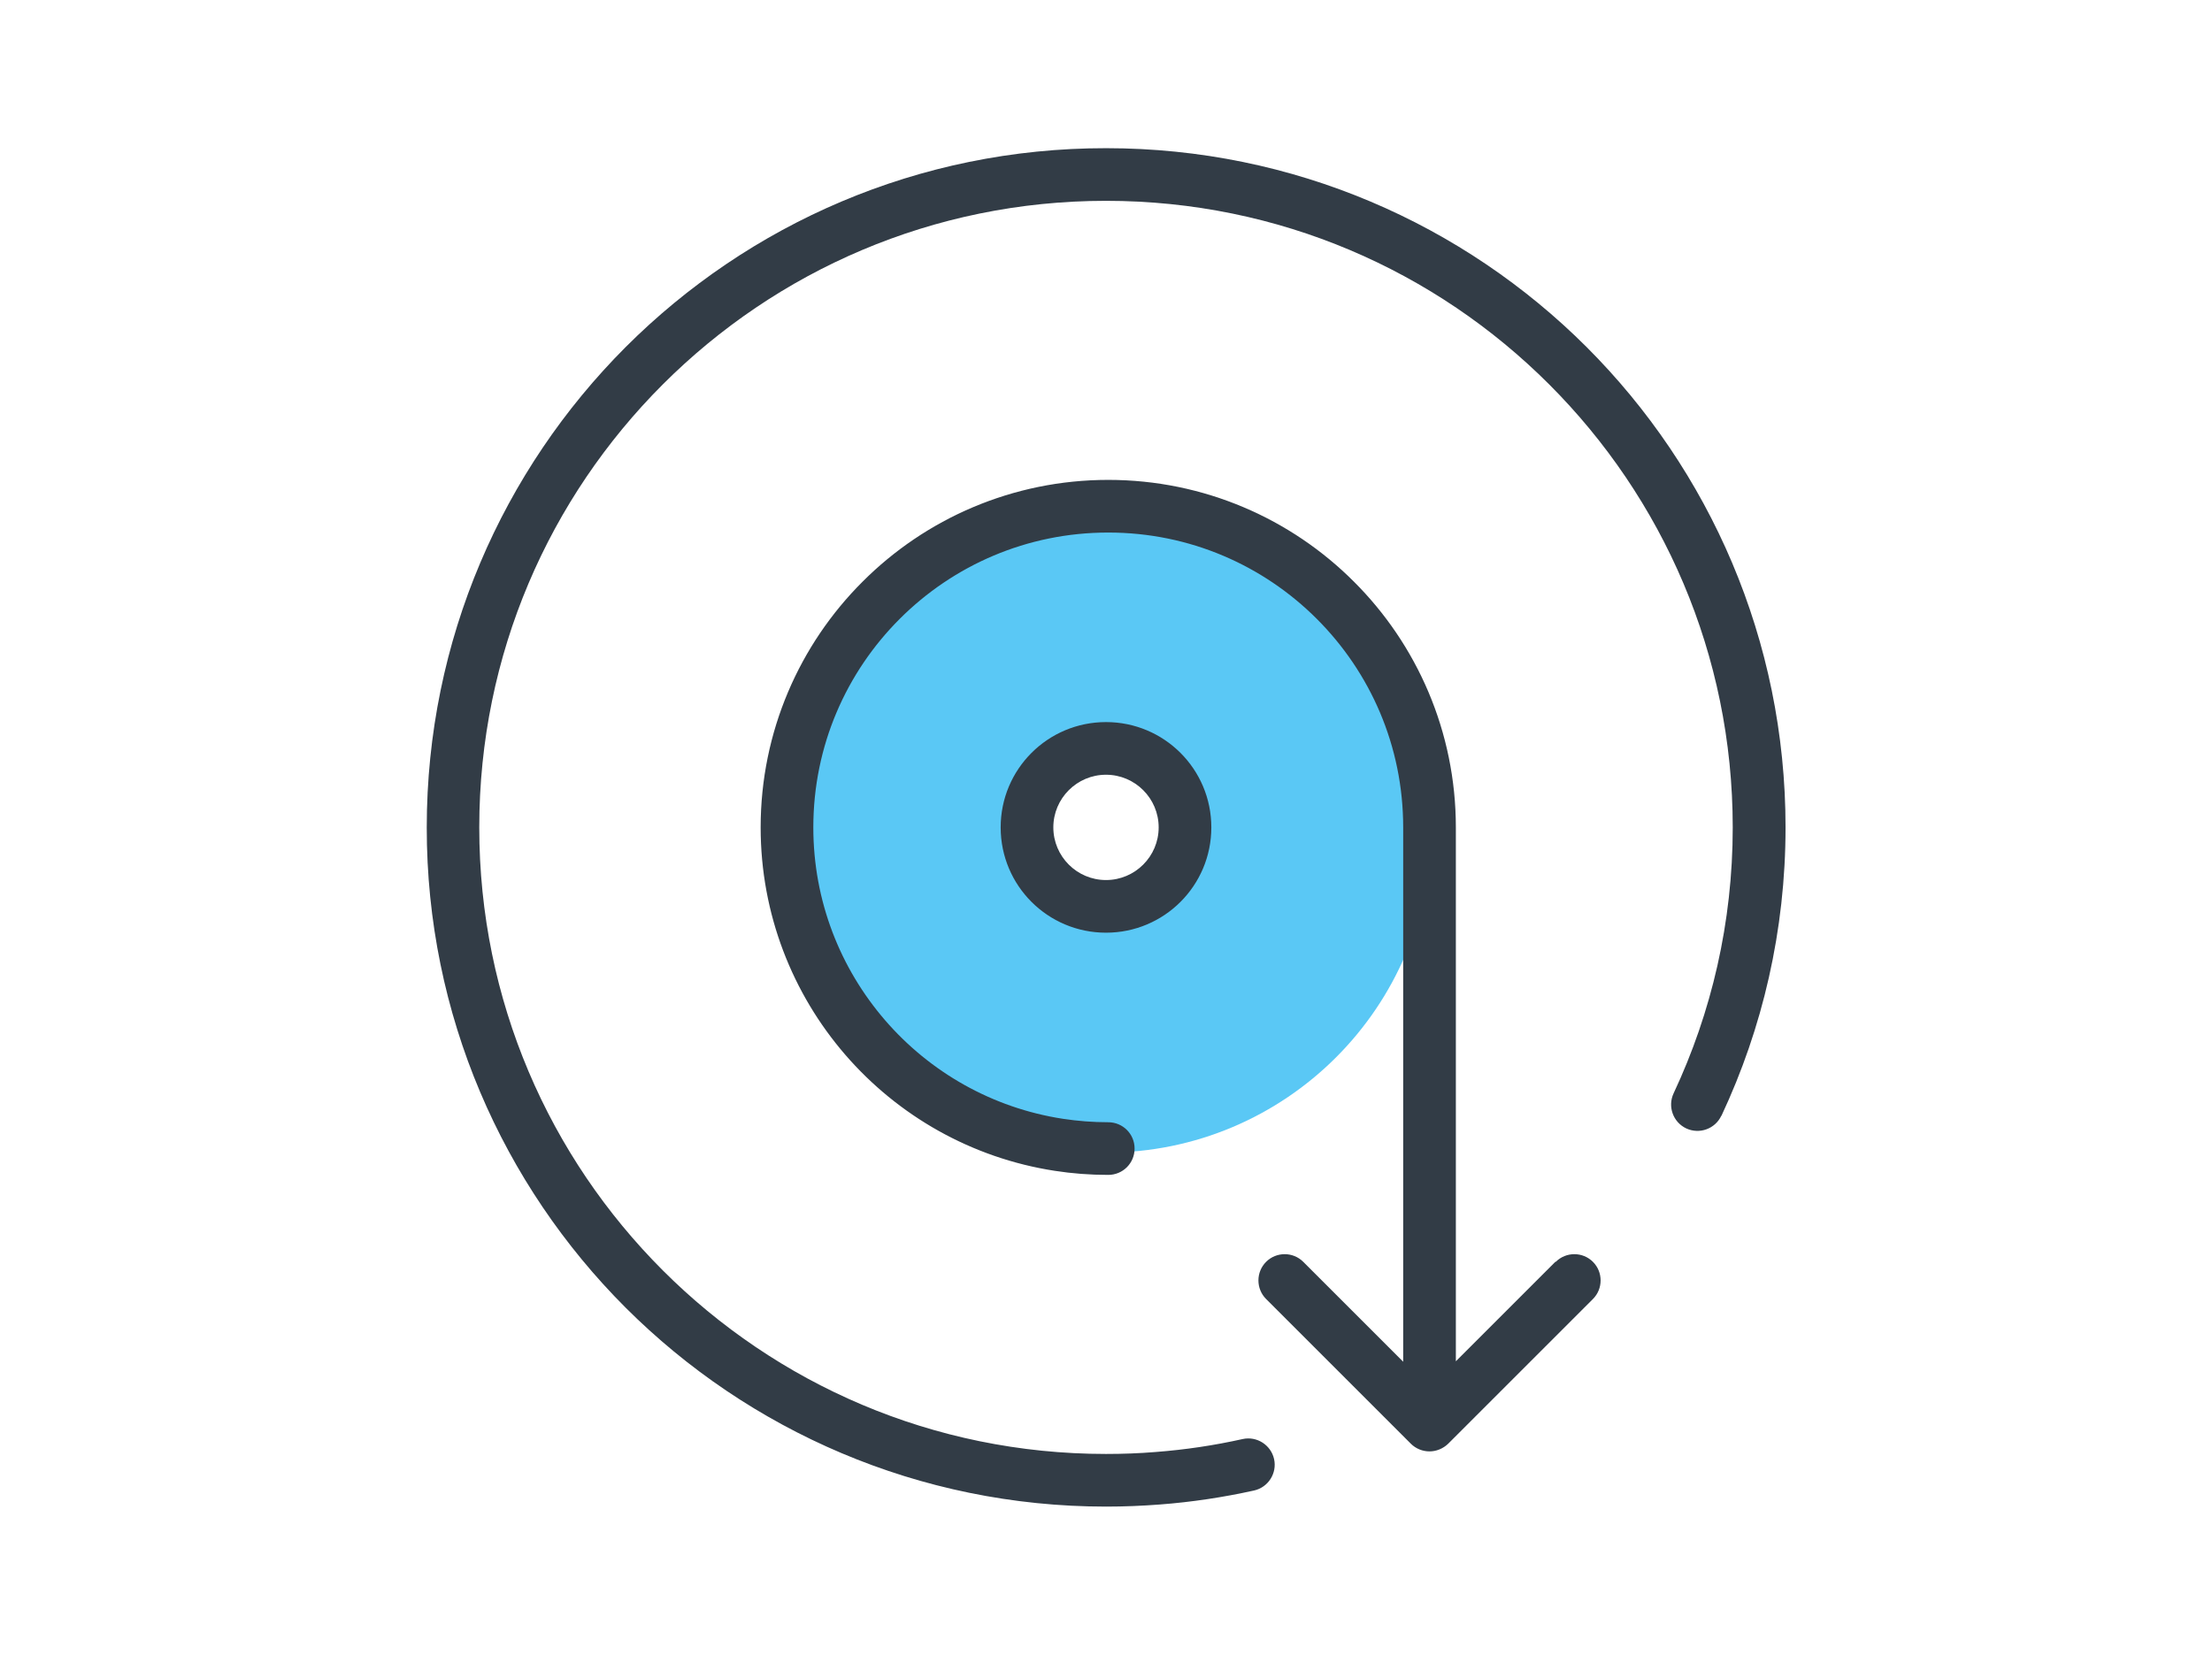
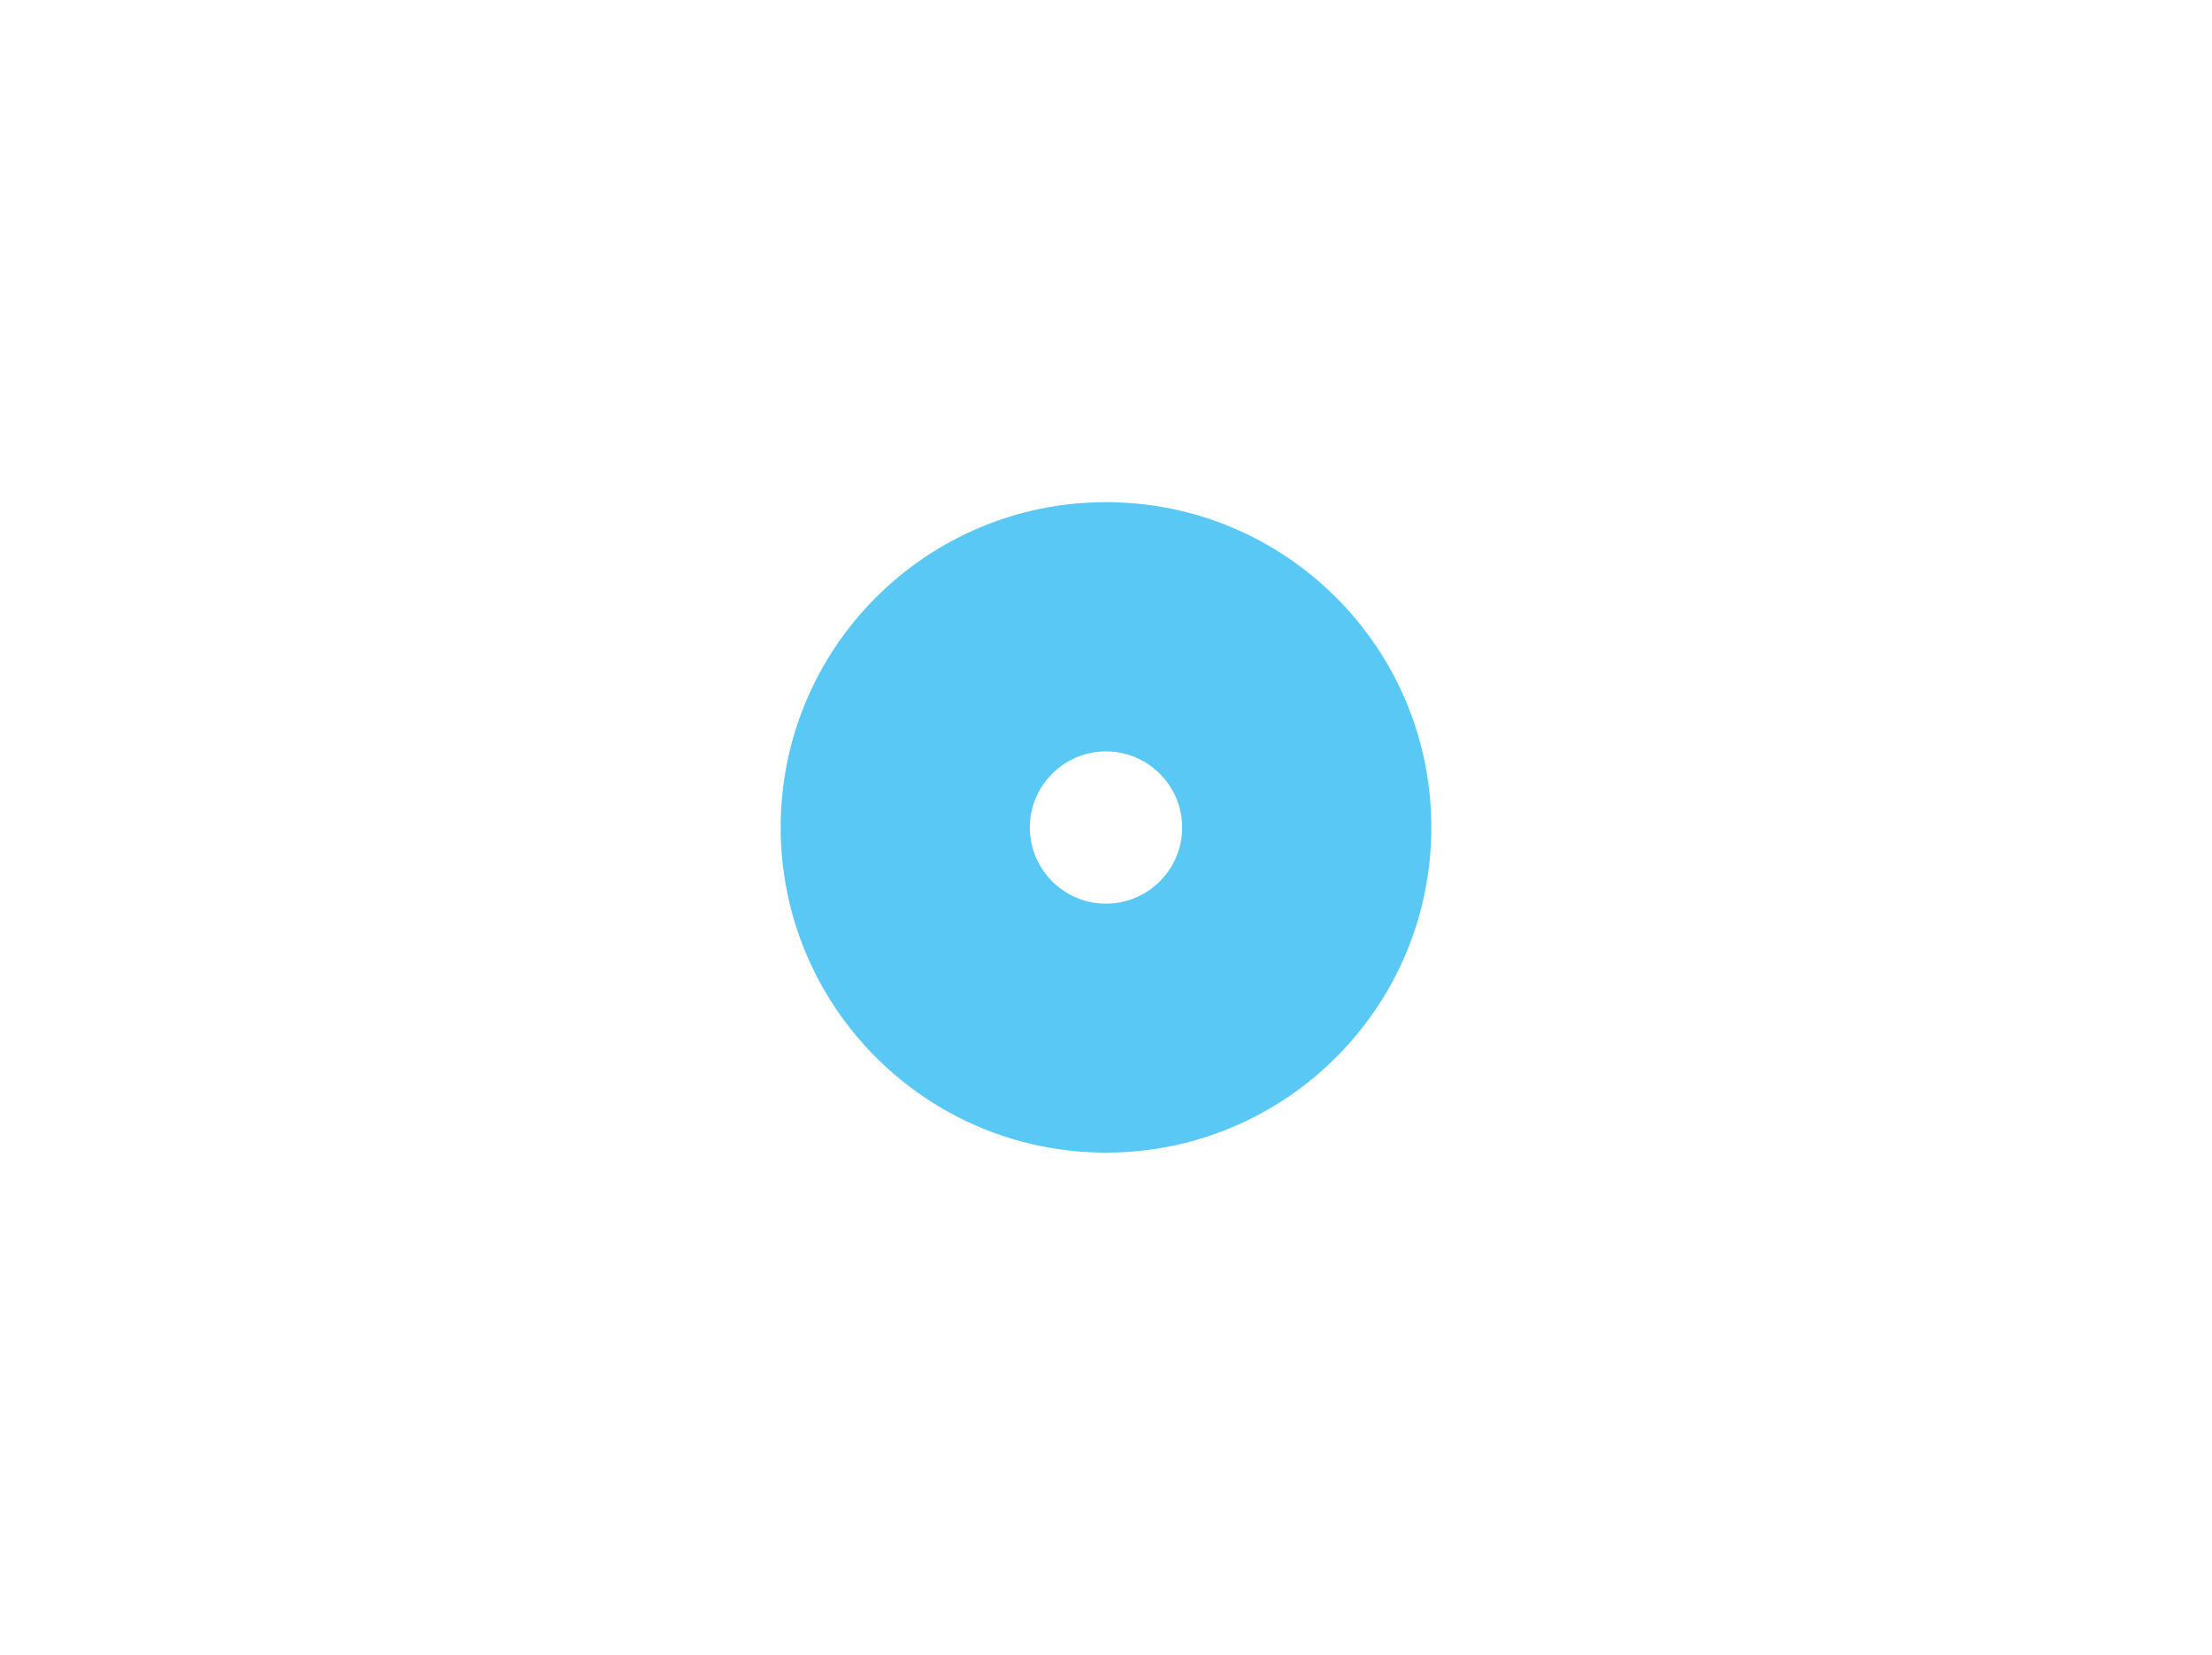
<svg xmlns="http://www.w3.org/2000/svg" id="a" viewBox="0 0 147 110">
  <defs>
    <style>.b{fill:#5ac8f5;}.c{fill:#323c46;}</style>
  </defs>
  <path class="b" d="M73.5,33.38c-11.94,0-21.62,9.68-21.62,21.62s9.68,21.62,21.62,21.62,21.62-9.68,21.62-21.62-9.68-21.62-21.62-21.62Zm0,26.69c-2.79,0-5.06-2.27-5.06-5.06s2.27-5.06,5.06-5.06,5.06,2.27,5.06,5.06-2.27,5.06-5.06,5.06Z" />
-   <path class="c" d="M114.39,74.17h0c-.41,.87-1.45,1.25-2.33,.84-.87-.41-1.25-1.45-.84-2.33,2.52-5.37,3.93-11.36,3.93-17.68,0-11.51-4.66-21.91-12.2-29.45-7.54-7.54-17.94-12.2-29.45-12.2-11.51,0-21.91,4.66-29.45,12.2-7.54,7.54-12.2,17.94-12.2,29.45,0,11.51,4.66,21.91,12.2,29.45,7.54,7.54,17.94,12.2,29.45,12.2,1.11,0,2.21-.04,3.3-.13,1.97-.15,3.9-.44,5.78-.86,.94-.21,1.88,.39,2.09,1.33,.21,.94-.39,1.88-1.33,2.09-2.04,.45-4.13,.77-6.26,.93-1.18,.09-2.37,.14-3.57,.14-12.46,0-23.76-5.06-31.93-13.22-8.17-8.17-13.23-19.46-13.22-31.93,0-12.46,5.06-23.76,13.22-31.93,8.17-8.17,19.46-13.23,31.93-13.22,12.46,0,23.76,5.06,31.93,13.22,8.17,8.17,13.22,19.46,13.22,31.93,0,6.85-1.53,13.35-4.26,19.17Zm-40.89-26.17c3.87,0,7,3.13,7,7s-3.13,7-7,7-7-3.13-7-7,3.13-7,7-7Zm0,3.5c-1.93,0-3.5,1.57-3.5,3.5s1.57,3.5,3.5,3.5,3.5-1.57,3.5-3.5-1.57-3.5-3.5-3.5Zm29.87,32.37h0l-6.62,6.62V55c0-6.37-2.59-12.16-6.77-16.33-4.17-4.18-9.96-6.77-16.33-6.77-6.37,0-12.16,2.59-16.33,6.77-4.18,4.17-6.77,9.96-6.77,16.33,0,5.77,2.12,11.06,5.62,15.11,3.5,4.05,8.39,6.87,13.93,7.72,1.16,.18,2.34,.27,3.55,.27,.97,0,1.75-.78,1.75-1.75s-.78-1.75-1.75-1.75c-1.03,0-2.03-.08-3.02-.23-4.69-.72-8.84-3.11-11.81-6.55-2.97-3.44-4.77-7.91-4.77-12.82,0-5.42,2.19-10.31,5.74-13.86,3.55-3.55,8.44-5.74,13.86-5.74,5.42,0,10.31,2.19,13.86,5.74,3.55,3.55,5.74,8.44,5.74,13.86v35.52l-6.64-6.64c-.68-.68-1.79-.68-2.47,0s-.68,1.79,0,2.47l9.62,9.62c.33,.33,.78,.51,1.24,.51s.91-.19,1.24-.51l9.62-9.62c.68-.68,.68-1.79,0-2.47-.68-.68-1.79-.68-2.47,0Z" />
</svg>